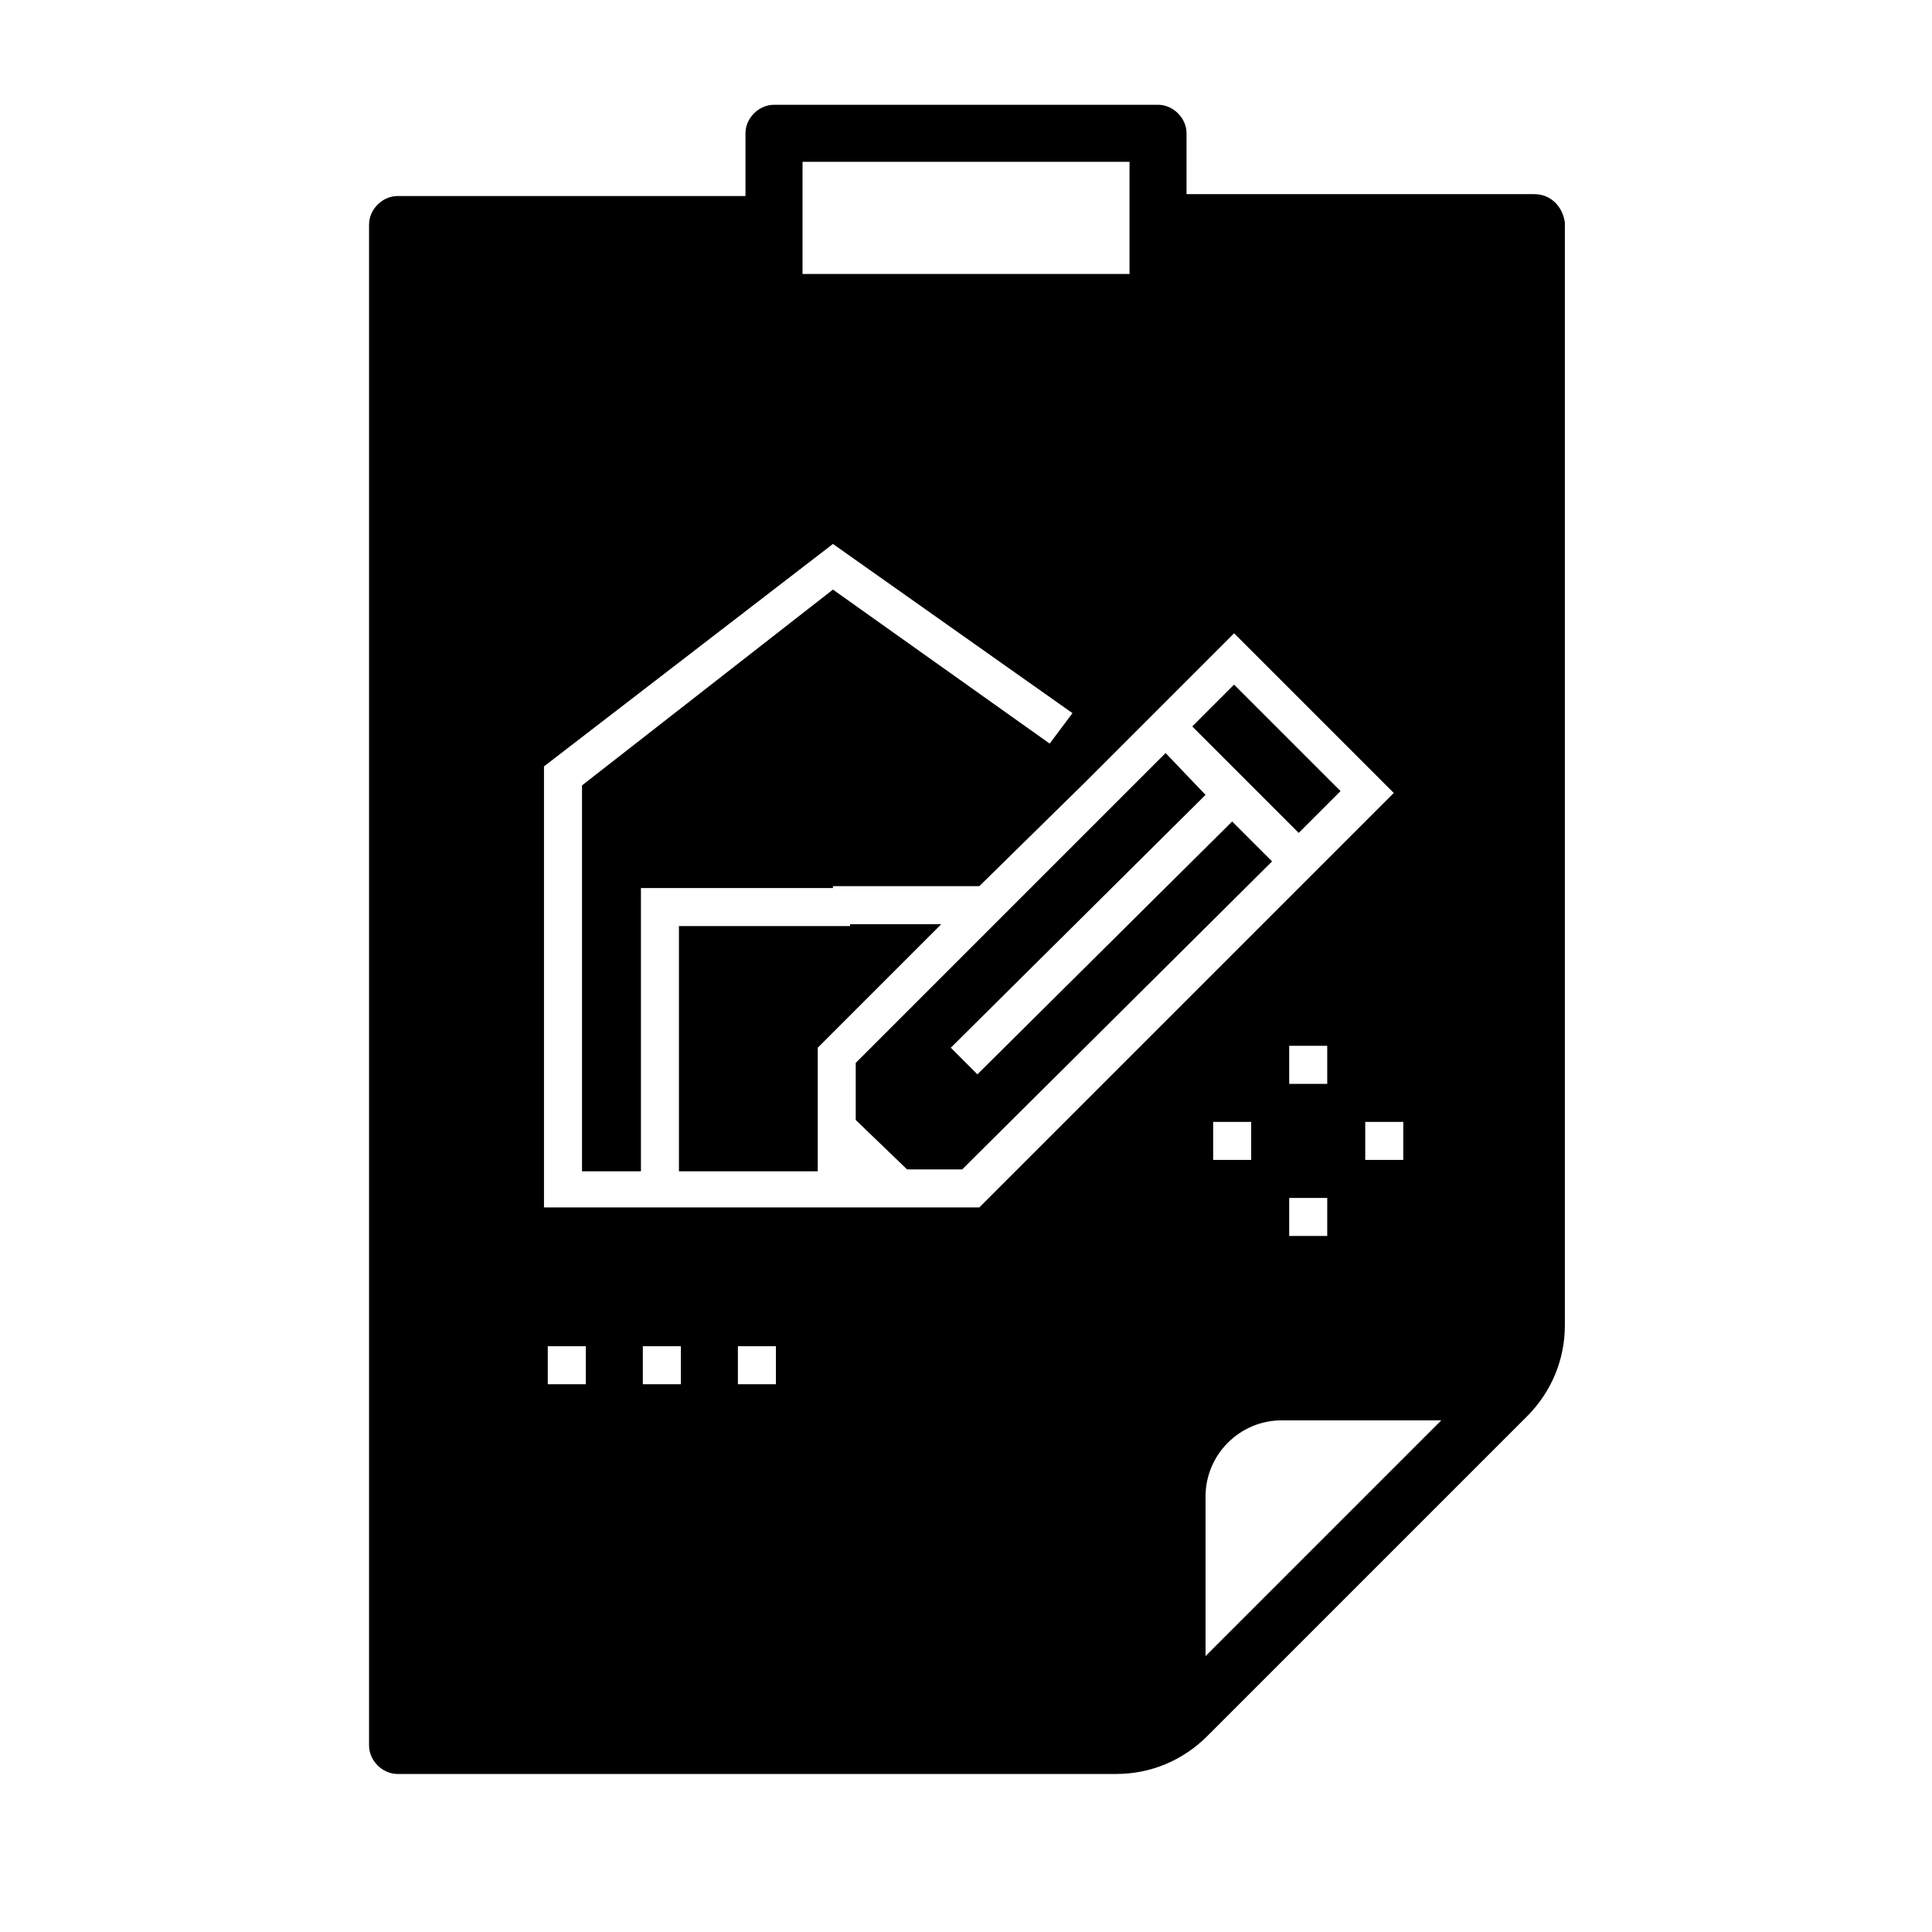
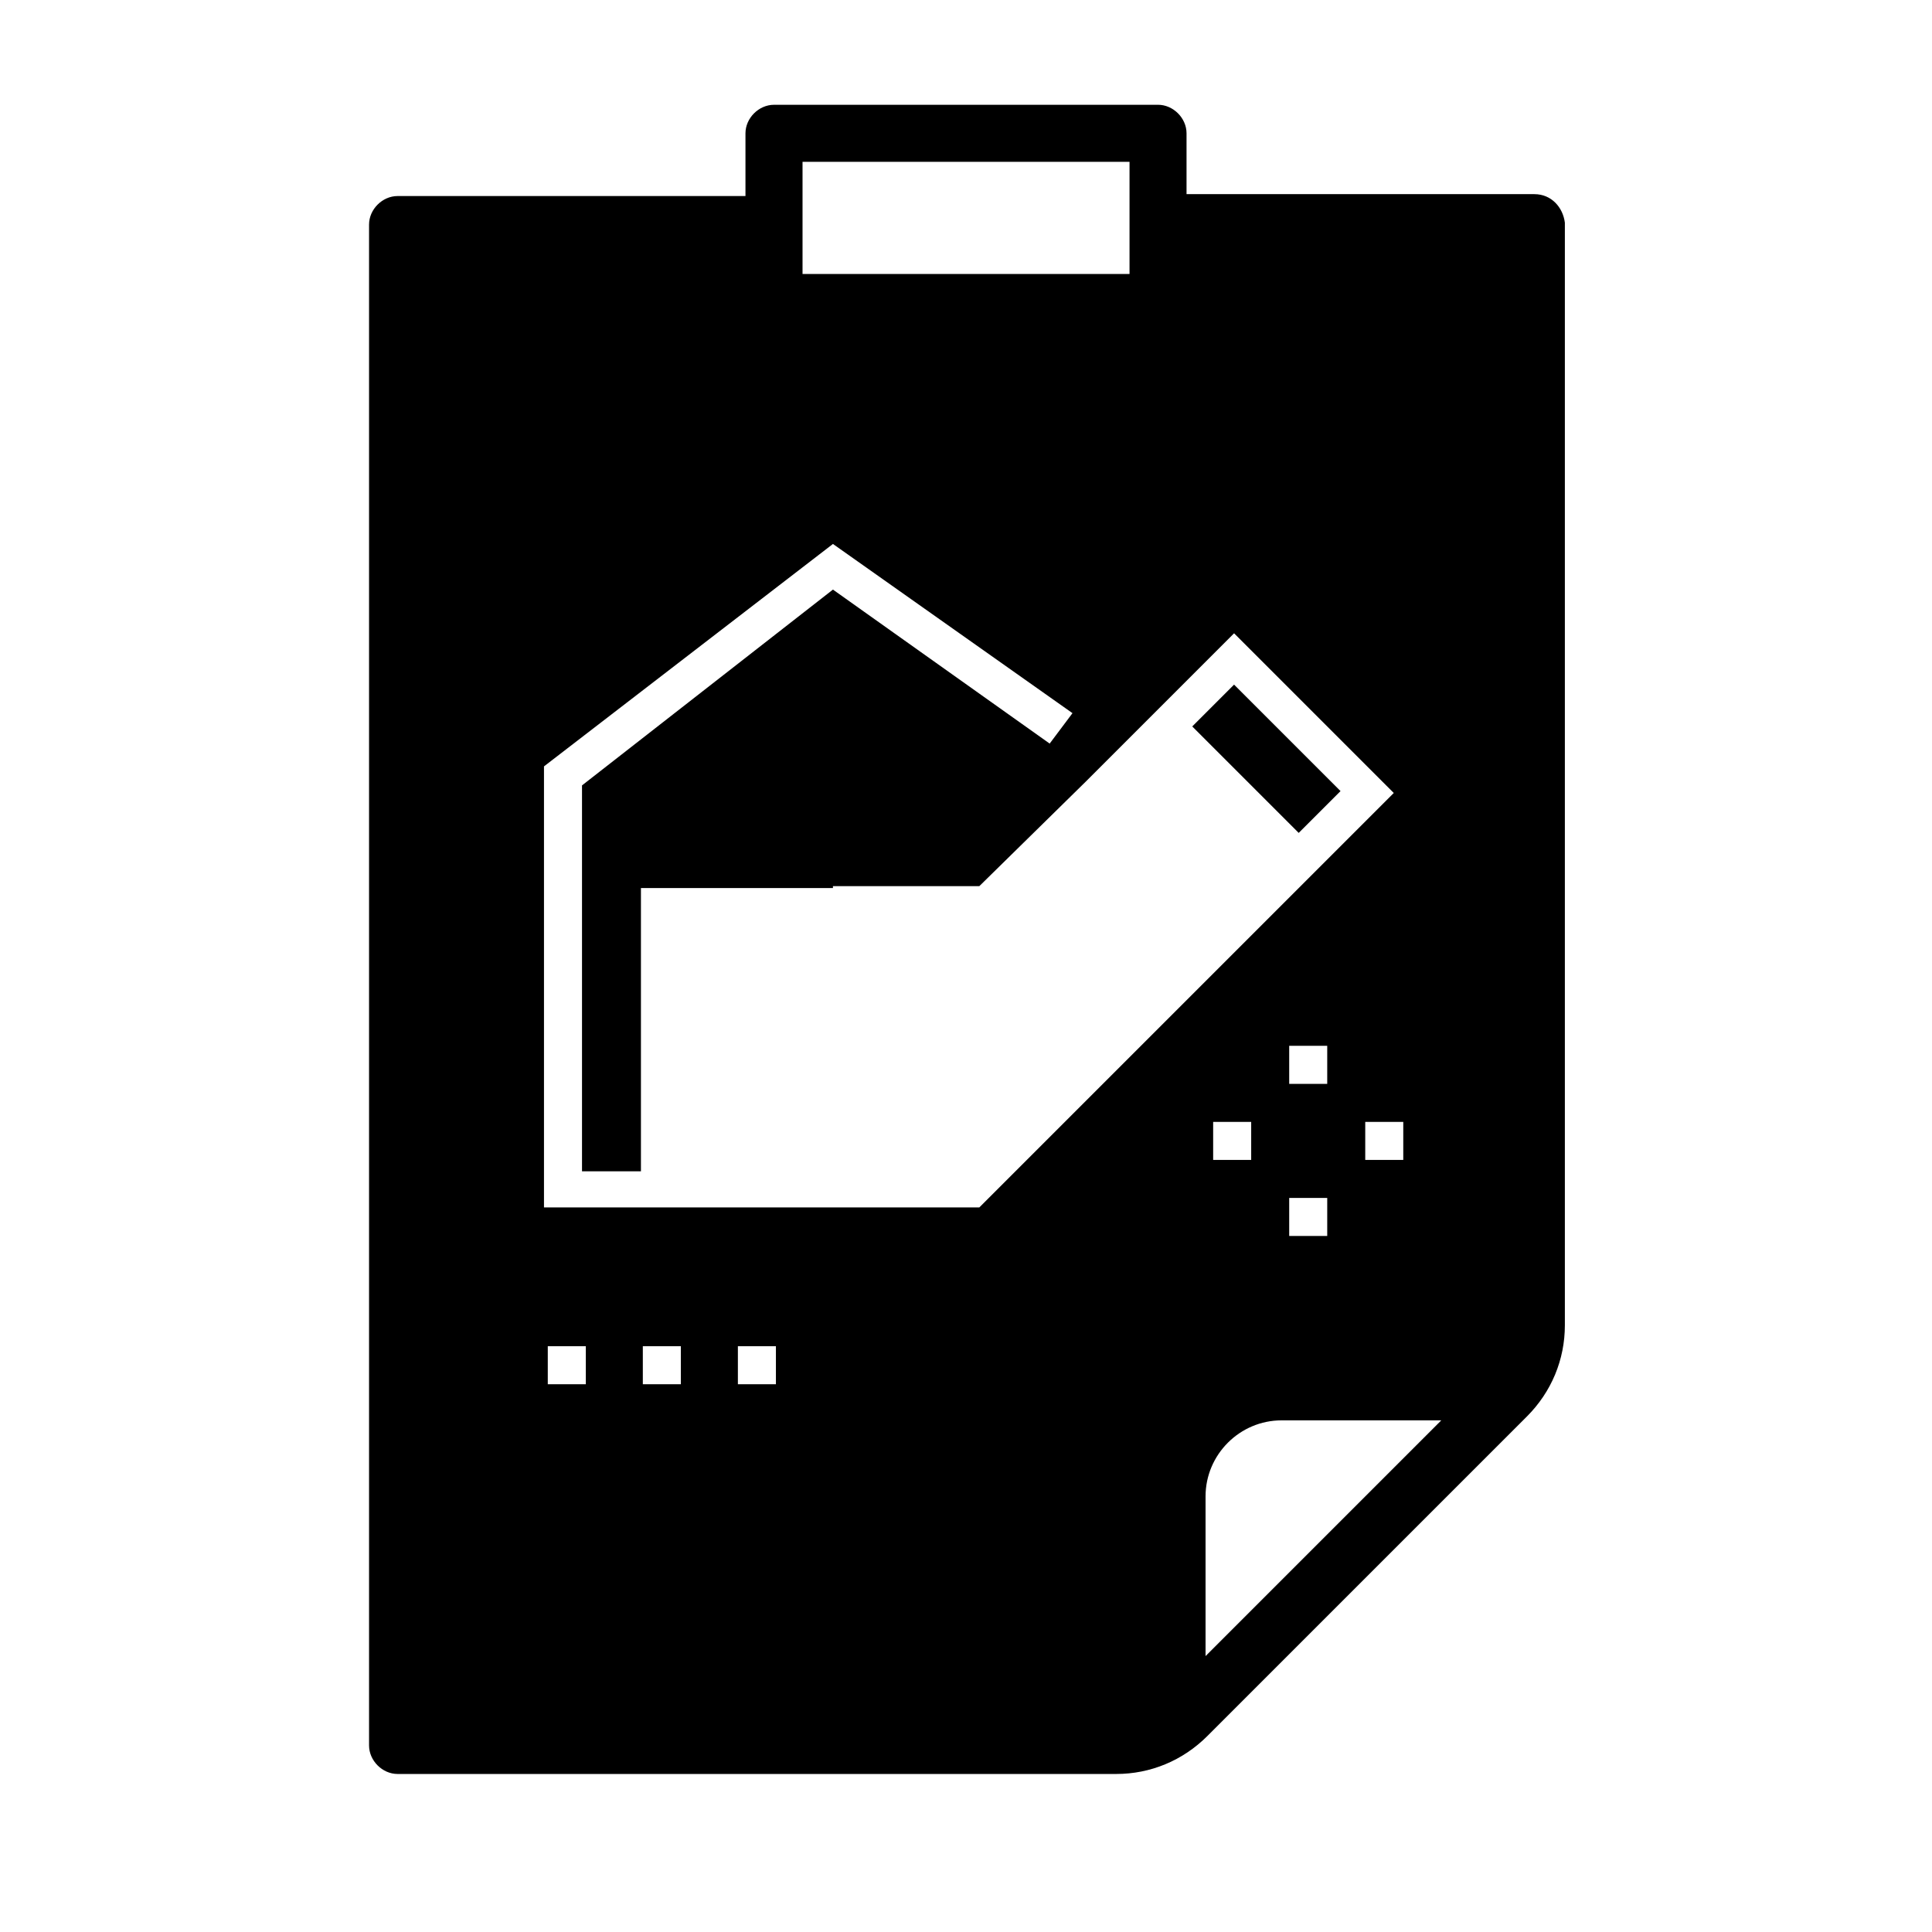
<svg xmlns="http://www.w3.org/2000/svg" fill="#000000" width="800px" height="800px" version="1.1" viewBox="144 144 512 512">
  <g>
-     <path d="m403.02 428.71-7.051-7.051 67.508-67.008-10.578-11.086-82.121 82.121v15.117l13.602 13.098h14.613l82.121-81.617-10.582-10.578z" />
-     <path d="m369.27 388.91v0.504h-45.344v64.992h36.781v-32.746l32.746-32.75z" />
    <path d="m471.04 325.43-11.082 11.086 28.211 28.211 11.086-11.082z" />
    <path d="m550.64 195.45h-92.195v-16.125c0-4.031-3.527-7.559-7.559-7.559l-101.77 0.004c-4.031 0-7.559 3.527-7.559 7.559v16.625h-92.195c-4.031 0-7.559 3.527-7.559 7.559v403.05c0 4.031 3.527 7.559 7.559 7.559h190.44c9.07 0 17.633-3.527 24.184-10.078l84.641-84.641c6.551-6.551 10.078-15.113 10.078-24.184v-292.21c-0.508-4.031-3.531-7.555-8.066-7.555zm-193.96-8.566h86.656v29.727h-86.656zm-57.434 323.95h-10.078v-10.078h10.078zm25.188 0h-10.078v-10.078h10.078zm25.191 0h-10.078v-10.078h10.078zm53.906-46.855h-115.37v-116.88l76.578-58.945 63.48 44.84-6.047 8.062-57.434-40.809-66.5 51.891v102.27h15.617v-75.066h50.883v-0.504h38.793l28.215-27.711 39.297-39.297 42.32 42.32zm112.35-22.668v10.078h-10.078v-10.078zm-30.23-10.078v-10.078h10.078v10.078zm10.078 30.23v10.078h-10.078v-10.078zm-20.152-20.152v10.078h-10.078v-10.078zm-12.094 141.57v-42.32c0-11.082 9.07-20.152 20.152-20.152h42.32z" />
  </g>
</svg>